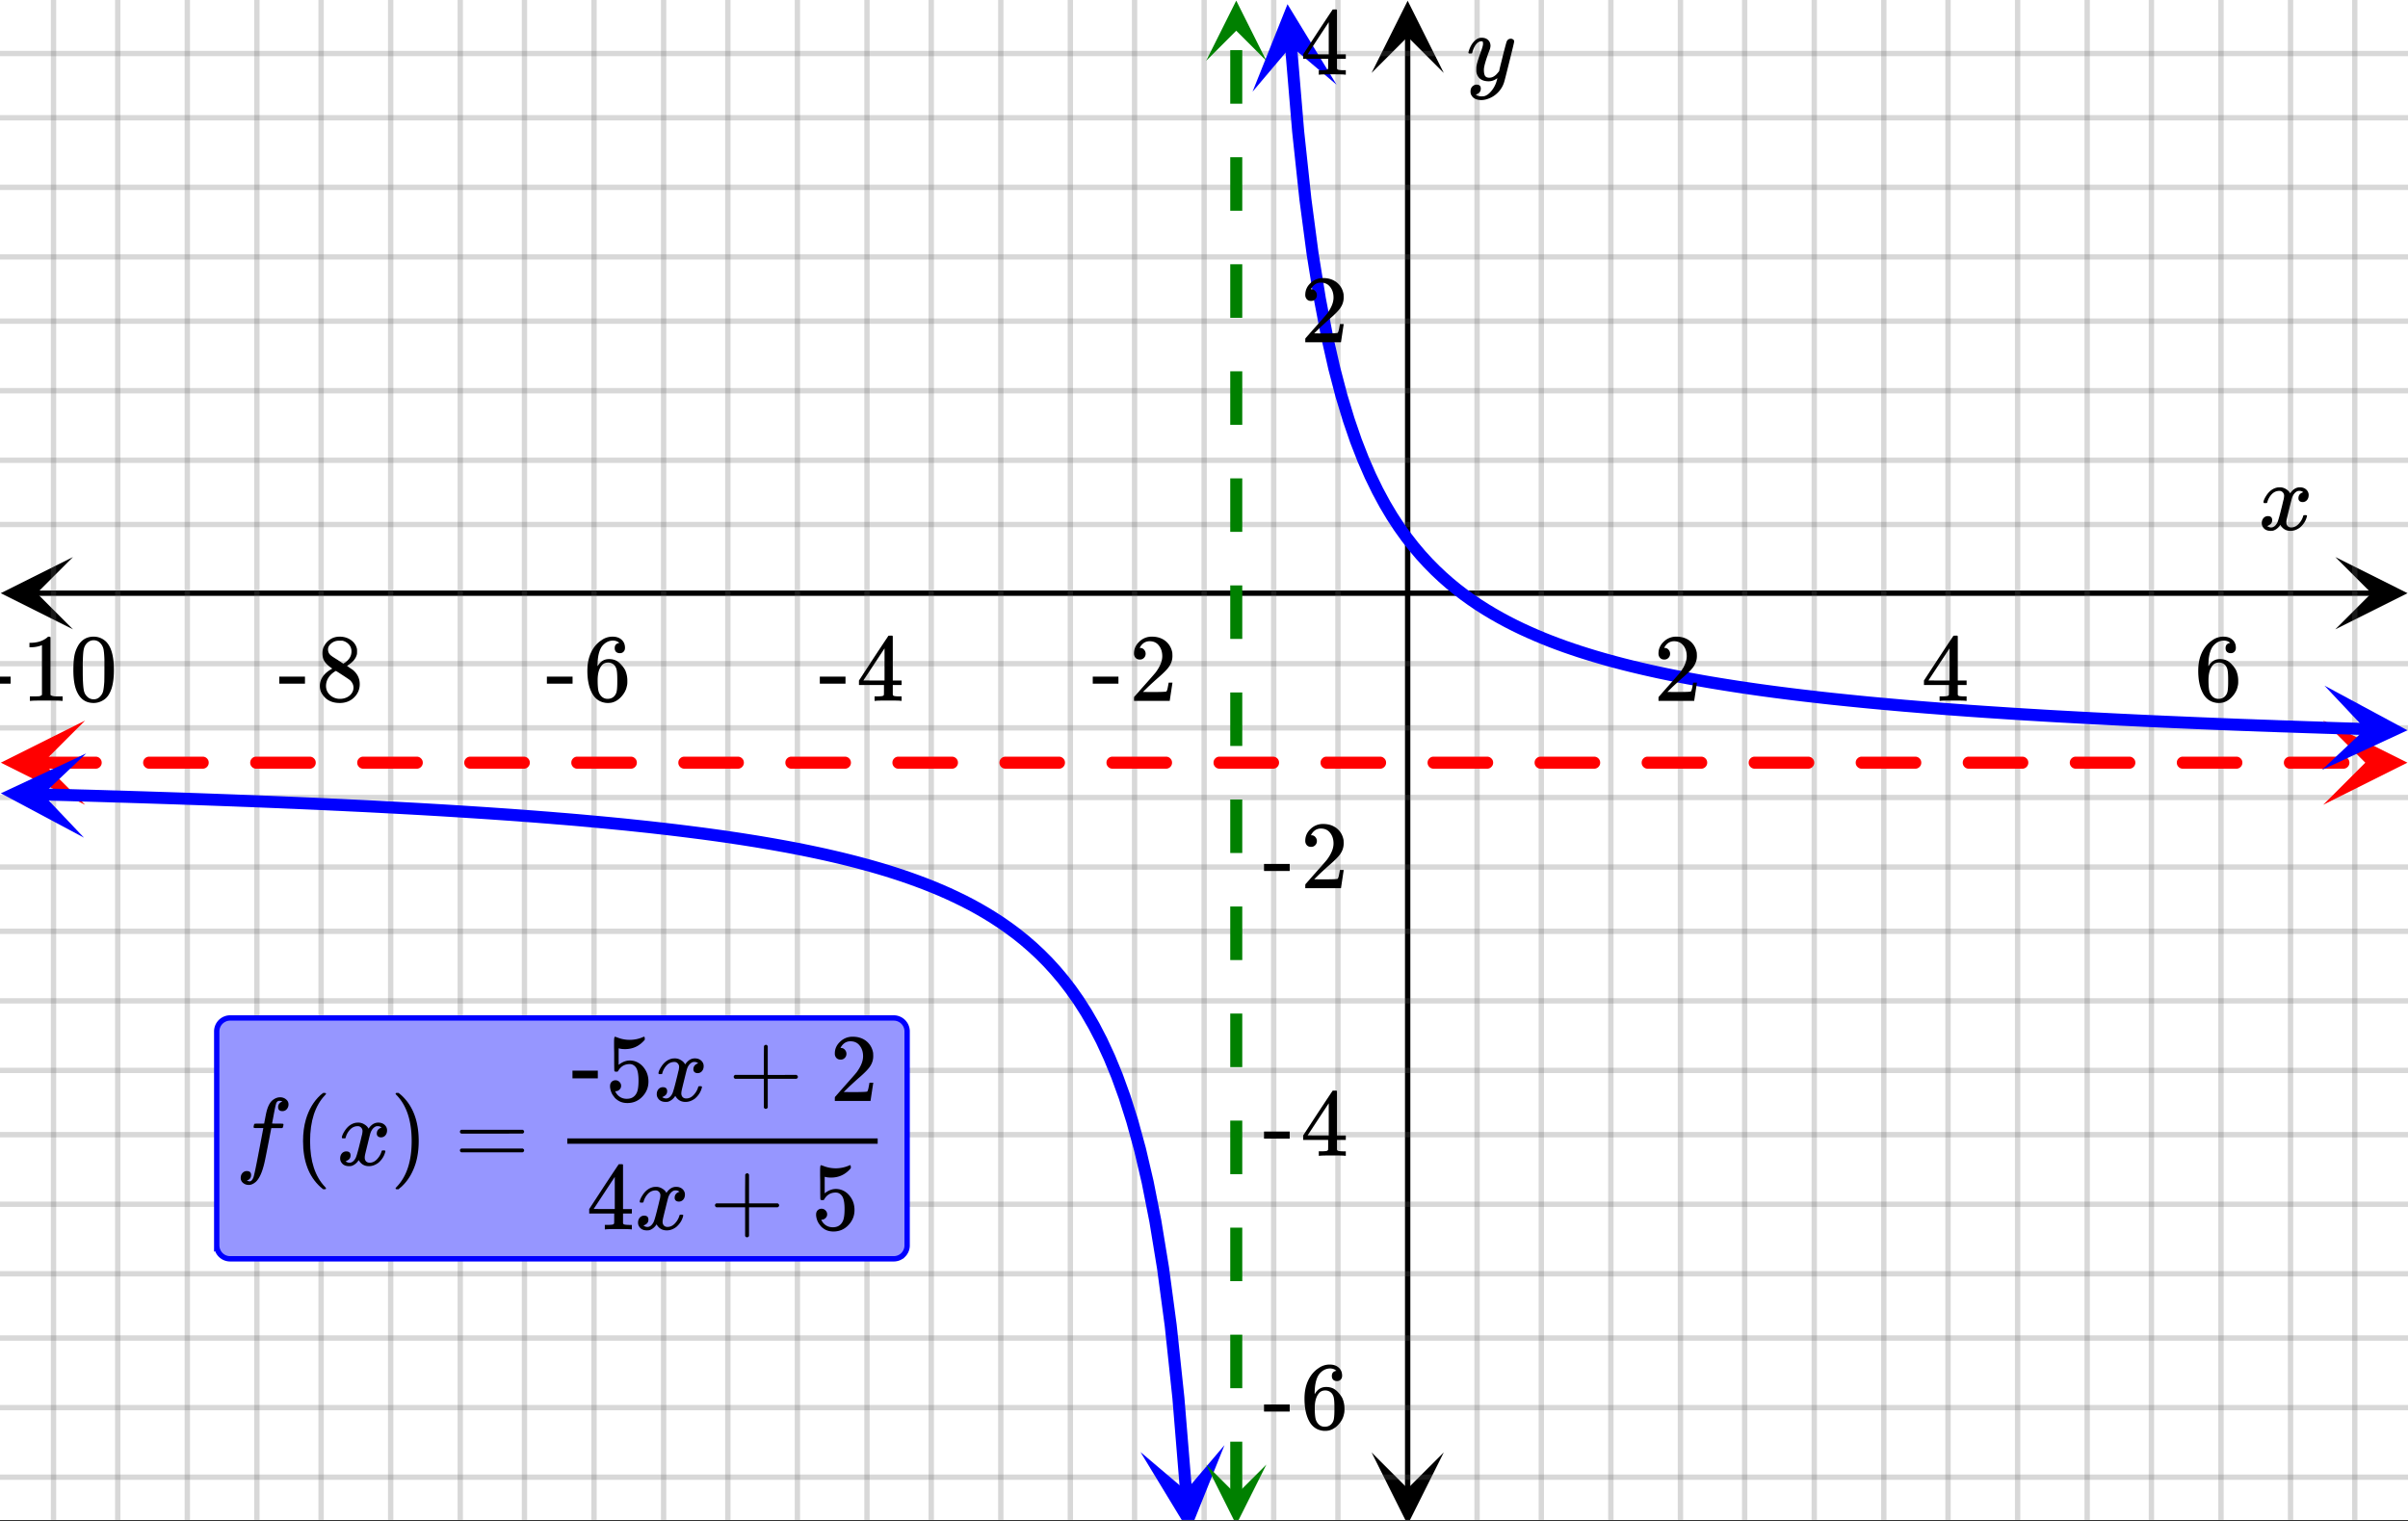
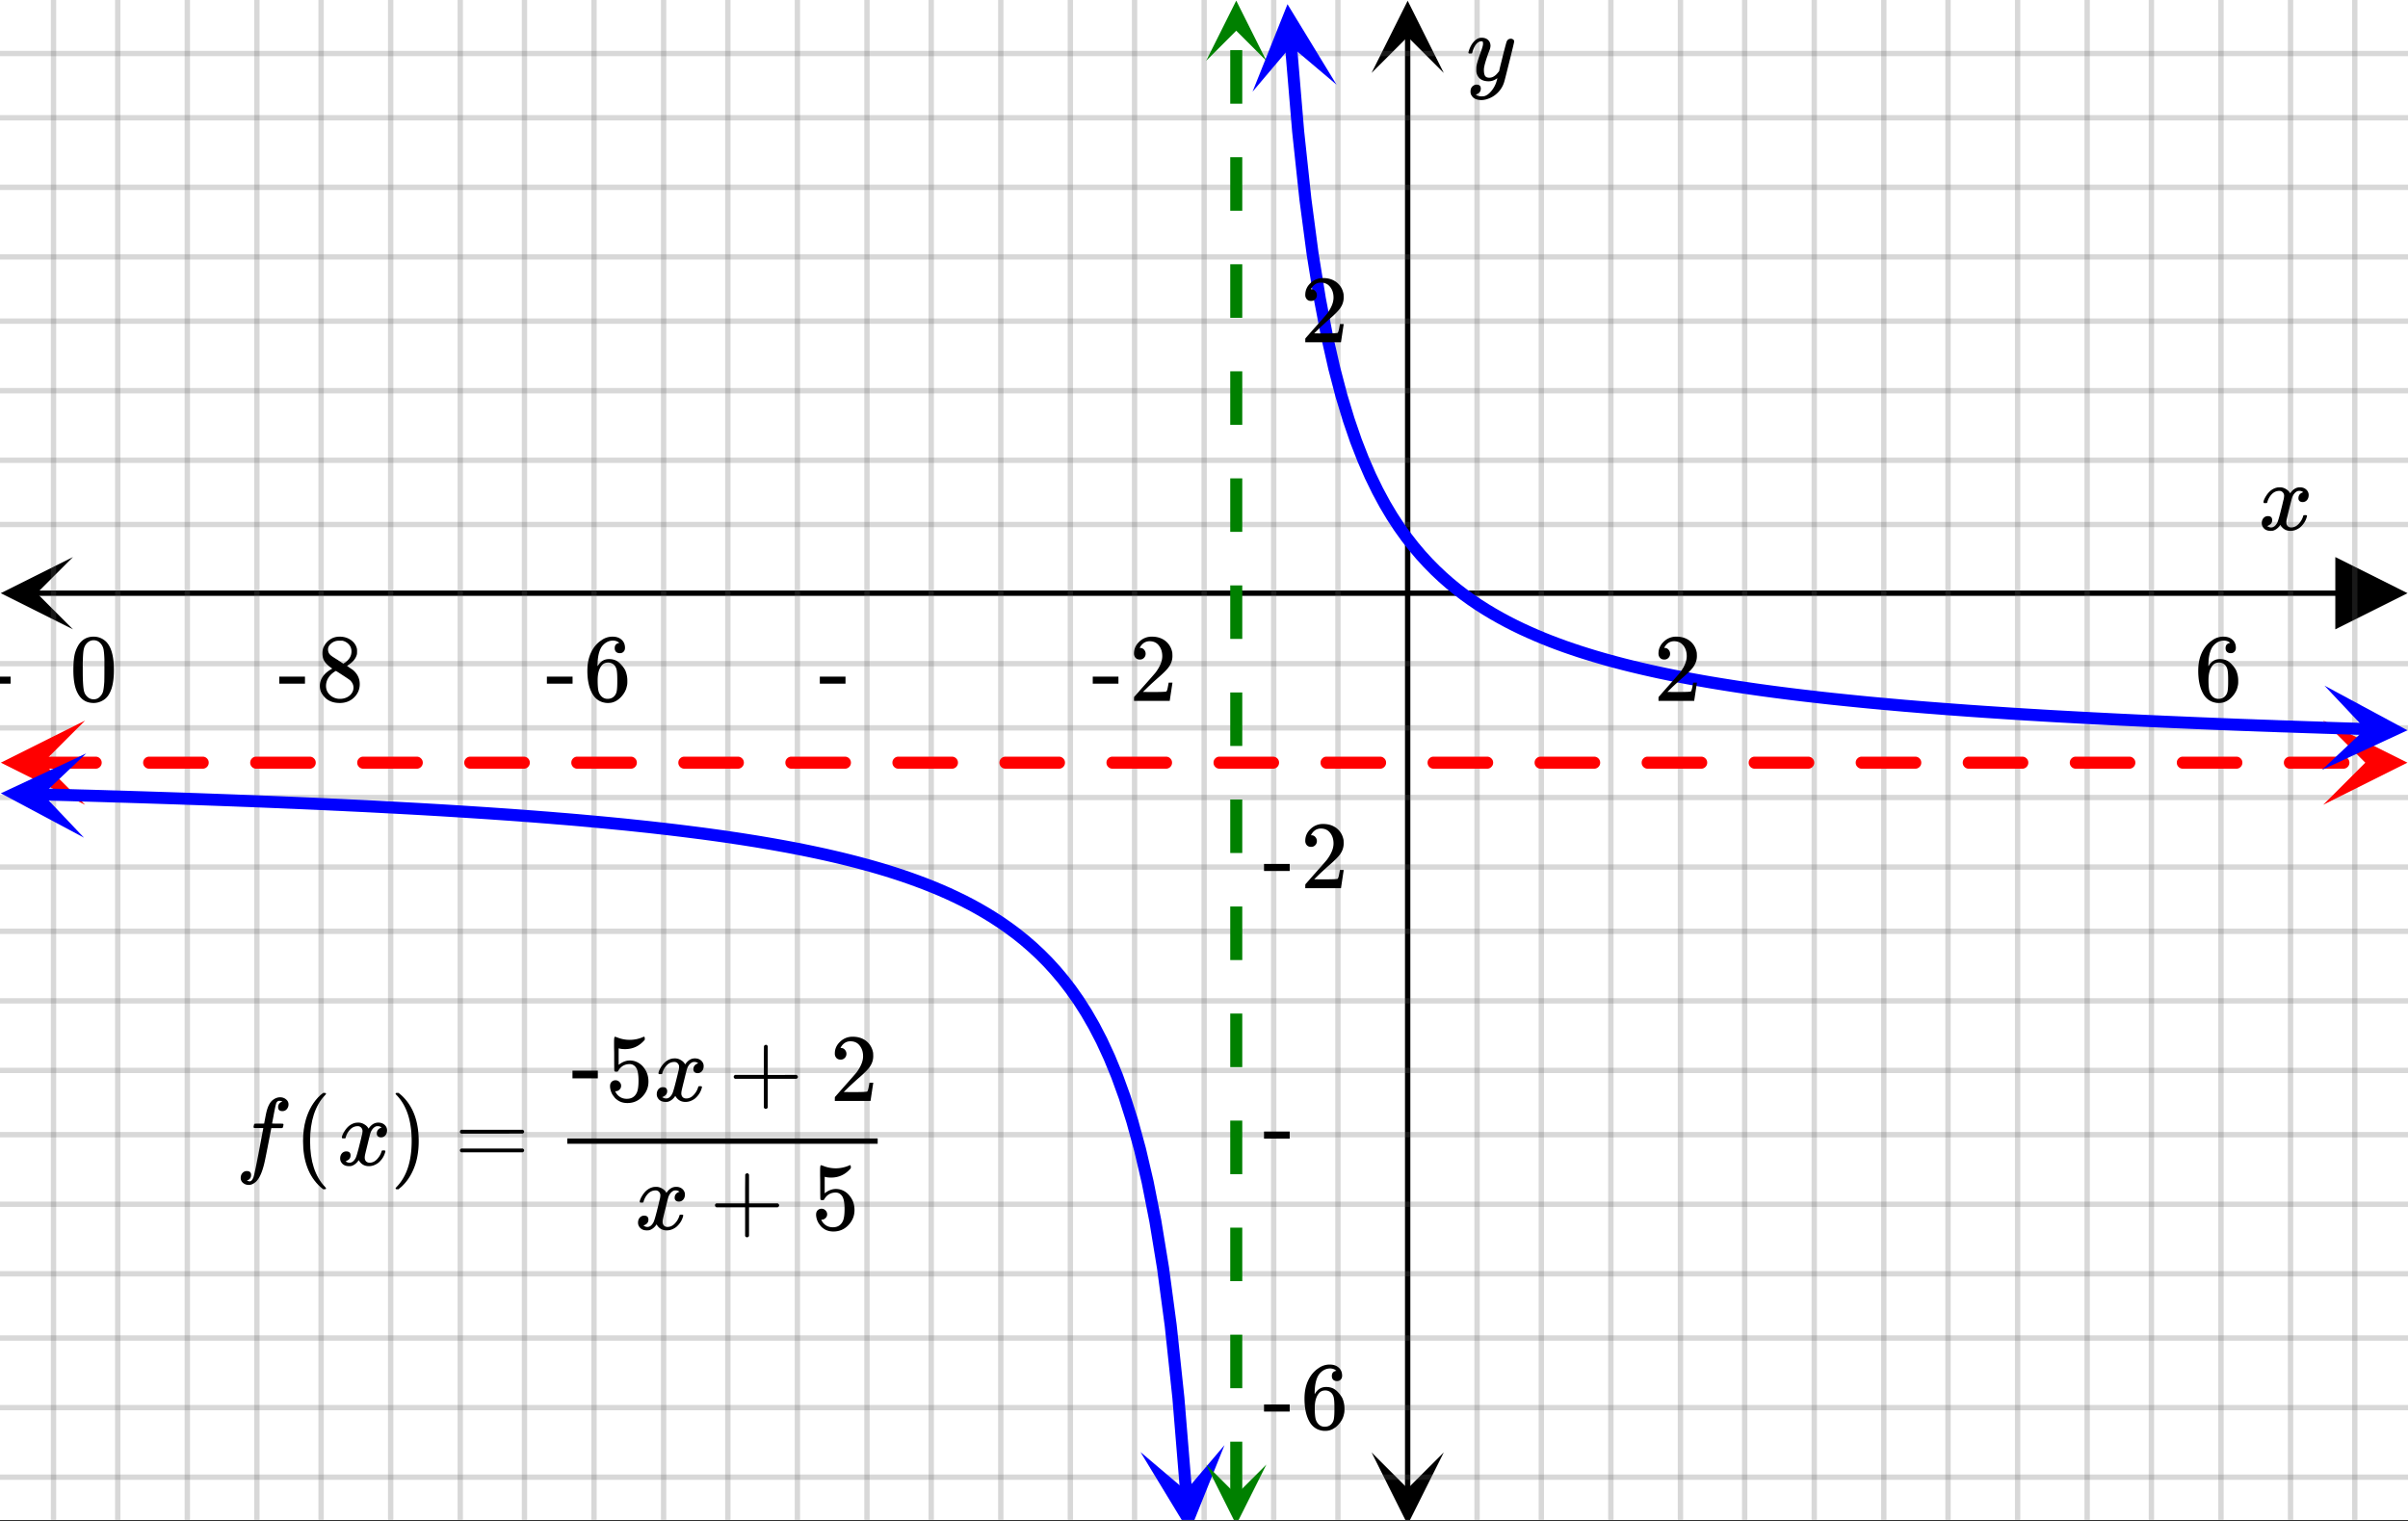
<svg xmlns="http://www.w3.org/2000/svg" xmlns:xlink="http://www.w3.org/1999/xlink" width="449.28" height="283.84" viewBox="0 0 336.96 212.88">
  <rect x="0" y="0" width="336.96" height="212.88" fill="#333333" stroke="none" />
  <defs>
    <symbol overflow="visible" id="t">
      <path d="M.781-3.75C.727-3.8.703-3.848.703-3.89c.031-.25.172-.563.422-.938.414-.633.941-1.004 1.578-1.11.133-.007.235-.015.297-.015.313 0 .598.086.86.25.269.156.46.355.578.594.113-.157.187-.25.218-.282.332-.375.711-.562 1.14-.562.364 0 .661.105.891.312.227.211.344.465.344.766 0 .281-.078.516-.234.703a.776.776 0 0 1-.625.281.64.64 0 0 1-.422-.14.521.521 0 0 1-.156-.39c0-.415.222-.696.672-.845a.58.58 0 0 0-.141-.093.705.705 0 0 0-.39-.094.91.91 0 0 0-.266.031c-.336.149-.586.445-.75.89-.032.075-.164.579-.39 1.516-.231.93-.356 1.45-.376 1.563a1.827 1.827 0 0 0-.047.406c0 .211.063.383.188.516.125.125.289.187.5.187.383 0 .726-.16 1.031-.484.3-.32.508-.676.625-1.063.02-.082.04-.129.063-.14.03-.02.109-.031.234-.031.164 0 .25.039.25.109 0 .012-.012.058-.031.14-.149.563-.461 1.055-.938 1.47-.43.323-.875.484-1.344.484-.625 0-1.101-.282-1.421-.844-.262.406-.594.68-1 .812-.086.02-.2.032-.344.032-.524 0-.89-.188-1.11-.563a.953.953 0 0 1-.14-.531c0-.27.078-.5.234-.688a.798.798 0 0 1 .625-.28c.395 0 .594.187.594.562 0 .336-.164.574-.484.718a.359.359 0 0 1-.063.047l-.078.031c-.012.012-.024.016-.031.016h-.032c0 .031.063.074.188.125a.817.817 0 0 0 .36.078c.32 0 .597-.203.827-.61.102-.163.282-.75.532-1.75.05-.206.109-.437.171-.687.063-.257.11-.457.141-.593.031-.133.05-.211.063-.235a2.86 2.86 0 0 0 .078-.531.678.678 0 0 0-.188-.5.613.613 0 0 0-.484-.203c-.406 0-.762.156-1.063.469a2.562 2.562 0 0 0-.609 1.078c-.012.074-.031.12-.063.14a.752.752 0 0 1-.218.016zm0 0" />
    </symbol>
    <symbol overflow="visible" id="B">
      <path d="M6.234-5.813c.125 0 .227.04.313.11.094.062.14.152.14.266 0 .117-.226 1.058-.671 2.828C5.578-.836 5.328.133 5.266.312a3.459 3.459 0 0 1-.688 1.22 3.641 3.641 0 0 1-1.11.874c-.491.239-.945.36-1.359.36-.687 0-1.152-.22-1.39-.657-.094-.125-.14-.304-.14-.53 0-.306.085-.544.265-.72.187-.168.379-.25.578-.25.394 0 .594.188.594.563 0 .332-.157.578-.47.734a.298.298 0 0 1-.062.032.295.295 0 0 0-.078.03c-.011.009-.023.016-.031.016L1.328 2c.031.05.129.11.297.172.133.05.273.078.422.078h.11c.155 0 .273-.012.359-.031.332-.094.648-.324.953-.688A3.69 3.69 0 0 0 4.188.25c.093-.3.14-.477.14-.531 0-.008-.012-.004-.031.015a.358.358 0 0 1-.078.047c-.336.239-.703.36-1.11.36-.46 0-.84-.106-1.14-.313-.293-.219-.48-.531-.563-.937a2.932 2.932 0 0 1-.015-.407c0-.218.007-.382.03-.5.063-.394.266-1.054.61-1.984.196-.531.297-.898.297-1.11a.838.838 0 0 0-.031-.265c-.024-.05-.074-.078-.156-.078h-.063c-.21 0-.406.094-.594.281-.293.293-.511.727-.656 1.297 0 .012-.008.027-.015.047a.188.188 0 0 1-.032.047l-.015.015c-.012.012-.028.016-.047.016h-.36C.305-3.8.281-3.836.281-3.86a.97.97 0 0 1 .047-.203c.188-.625.469-1.113.844-1.468.3-.282.617-.422.953-.422.383 0 .688.105.906.312.227.2.344.485.344.86-.023.168-.04.261-.047.281 0 .055-.07.246-.203.578-.367 1-.586 1.735-.656 2.203a1.857 1.857 0 0 0-.016.297c0 .344.05.61.156.797.114.18.313.266.594.266.207 0 .406-.051.594-.157a1.84 1.84 0 0 0 .422-.328c.093-.101.21-.242.36-.422a32.833 32.833 0 0 1 .25-1.063c.093-.35.175-.687.25-1 .343-1.35.534-2.062.577-2.124a.592.592 0 0 1 .578-.36zm0 0" />
    </symbol>
    <symbol overflow="visible" id="C">
      <path d="M1.594 2.188c.238.05.367.078.39.078.207 0 .383-.188.532-.563.113-.305.441-1.898.984-4.797.258-1.363.39-2.05.39-2.062v-.032h-.624c-.43 0-.653-.007-.672-.03-.063-.032-.074-.13-.031-.298.03-.132.05-.207.062-.218.02-.04.055-.063.11-.063.062-.008.273-.016.64-.016.426 0 .64-.003.64-.015 0-.02.04-.242.126-.672.082-.426.132-.688.156-.781.187-.852.473-1.446.86-1.782.35-.289.722-.437 1.109-.437.32.012.593.11.812.297.227.18.344.414.344.703a.987.987 0 0 1-.25.672.766.766 0 0 1-.61.266c-.398 0-.593-.188-.593-.563 0-.332.16-.578.484-.734l.11-.063A1.362 1.362 0 0 0 6.155-9c-.261 0-.43.168-.5.5-.074.273-.195.86-.36 1.766l-.171.89c0 .024.242.032.734.032.407 0 .649.007.735.015.082.012.125.043.125.094 0 .094-.032.242-.094.437-.023.043-.07.07-.14.079h-1.47l-.312 1.64c-.336 1.719-.543 2.758-.625 3.11-.305 1.363-.71 2.285-1.219 2.765-.336.29-.664.438-.984.438-.324 0-.594-.094-.813-.282a.867.867 0 0 1-.328-.703c0-.273.082-.5.25-.687a.789.789 0 0 1 .61-.266c.394 0 .593.188.593.563 0 .332-.156.57-.468.718zm0 0" />
    </symbol>
    <symbol overflow="visible" id="u">
      <path d="M1.484-5.781c-.25 0-.449-.078-.593-.235a.872.872 0 0 1-.22-.609c0-.645.243-1.195.735-1.656a2.46 2.46 0 0 1 1.766-.703c.77 0 1.41.21 1.922.625.508.418.82.964.937 1.64.008.168.016.32.016.453 0 .524-.156 1.012-.469 1.47-.25.374-.758.89-1.516 1.546-.324.281-.777.695-1.359 1.234l-.781.766 1.016.016c1.414 0 2.164-.024 2.25-.079.039-.007.085-.101.14-.28.031-.095.094-.4.188-.923v-.03h.53v.03l-.374 2.47V0h-5v-.25c0-.188.008-.29.031-.313.008-.007.383-.437 1.125-1.28.977-1.095 1.61-1.813 1.89-2.157.602-.82.907-1.57.907-2.25 0-.594-.156-1.086-.469-1.484-.312-.407-.746-.61-1.297-.61-.523 0-.945.235-1.265.703-.024.032-.047.079-.078.141a.274.274 0 0 0-.047.078c0 .012.02.016.062.016a.68.68 0 0 1 .547.25.801.801 0 0 1 .219.562c0 .23-.078.422-.235.578a.76.76 0 0 1-.578.235zm0 0" />
    </symbol>
    <symbol overflow="visible" id="v">
-       <path d="M6.234 0c-.125-.031-.71-.047-1.75-.047-1.074 0-1.671.016-1.796.047h-.126v-.625h.422c.383-.008.618-.031.704-.063a.286.286 0 0 0 .171-.14c.008-.008.016-.25.016-.719v-.672h-3.5v-.625l2.031-3.11A431.58 431.58 0 0 1 4.5-9.108c.02-.008.113-.016.281-.016h.25l.078.078v6.203h1.235v.625H5.109V-.89a.25.25 0 0 0 .079.157c.07.062.328.101.765.109h.39V0zm-2.28-2.844v-4.5L1-2.859l1.469.015zm0 0" />
-     </symbol>
+       </symbol>
    <symbol overflow="visible" id="w">
      <path d="M5.031-8.11c-.199-.195-.48-.304-.843-.328-.625 0-1.153.274-1.579.813-.418.586-.625 1.492-.625 2.719L2-4.86l.11-.172c.363-.54.859-.813 1.484-.813.414 0 .781.09 1.094.266a2.6 2.6 0 0 1 .64.547c.219.242.395.492.531.75.196.449.297.933.297 1.453v.234c0 .211-.027.403-.078.578-.105.532-.383 1.032-.828 1.5-.387.407-.82.66-1.297.766a2.688 2.688 0 0 1-.547.047c-.168 0-.32-.016-.453-.047-.668-.125-1.2-.484-1.594-1.078C.83-1.66.563-2.79.563-4.218c0-.97.171-1.817.515-2.548.344-.726.82-1.296 1.438-1.703a2.62 2.62 0 0 1 1.562-.515c.531 0 .953.14 1.266.421.32.282.484.665.484 1.141 0 .23-.07.414-.203.547-.125.137-.297.203-.516.203-.218 0-.398-.062-.53-.187-.126-.125-.188-.301-.188-.532 0-.406.21-.644.64-.718zm-.593 3.235a1.18 1.18 0 0 0-.97-.484c-.335 0-.605.105-.812.312C2.22-4.597 2-3.883 2-2.907c0 .794.05 1.345.156 1.657.094.273.242.5.453.688.22.187.477.28.782.28.457 0 .804-.171 1.046-.515.133-.187.22-.41.25-.672.04-.258.063-.64.063-1.14v-.422c0-.508-.023-.895-.063-1.156a1.566 1.566 0 0 0-.25-.688zm0 0" />
    </symbol>
    <symbol overflow="visible" id="x">
      <path d="M.14-2.406v-.985h3.594v.985zm0 0" />
    </symbol>
    <symbol overflow="visible" id="y">
      <path d="M2.313-4.516c-.438-.289-.778-.593-1.016-.906-.242-.312-.36-.723-.36-1.234 0-.383.07-.707.22-.969.195-.406.488-.734.874-.984.383-.25.82-.375 1.313-.375.613 0 1.144.164 1.594.484.445.324.722.734.828 1.234.007.055.015.164.015.329 0 .199-.008.328-.015.39-.137.594-.547 1.11-1.235 1.547l-.156.11c.5.343.758.523.781.53.664.544 1 1.215 1 2.016 0 .73-.265 1.356-.797 1.875-.53.508-1.199.766-2 .766C2.254.297 1.441-.11.922-.922c-.23-.32-.344-.71-.344-1.172 0-.976.578-1.785 1.735-2.422zM5-6.922c0-.383-.125-.71-.375-.984a1.69 1.69 0 0 0-.922-.516h-.437c-.48 0-.883.164-1.204.485-.23.21-.343.453-.343.734 0 .387.164.695.5.922.039.043.328.23.86.562l.78.516c.008-.008.067-.047.172-.11a2.95 2.95 0 0 0 .25-.187C4.758-5.883 5-6.36 5-6.922zM1.437-2.109c0 .523.192.96.579 1.312a2.01 2.01 0 0 0 1.359.516c.363 0 .695-.07 1-.219.3-.156.531-.36.688-.61.144-.226.218-.472.218-.734 0-.383-.156-.726-.468-1.031-.075-.07-.45-.328-1.125-.766l-.407-.265C3.133-4 3.02-4.07 2.937-4.125l-.109-.063-.156.079c-.563.367-.938.812-1.125 1.343-.074.243-.11.461-.11.657zm0 0" />
    </symbol>
    <symbol overflow="visible" id="z">
-       <path d="M5.61 0c-.157-.031-.872-.047-2.141-.047C2.207-.047 1.5-.03 1.344 0h-.157v-.625h.344c.52 0 .86-.008 1.016-.031.07-.008.18-.067.328-.172v-6.969c-.023 0-.059.016-.11.047a4.134 4.134 0 0 1-1.39.25h-.25v-.625h.25c.758-.02 1.39-.188 1.89-.5a2.46 2.46 0 0 0 .422-.313c.008-.03.063-.046.157-.046a.36.36 0 0 1 .234.078v8.078c.133.137.43.203.89.203h.798V0zm0 0" />
-     </symbol>
+       </symbol>
    <symbol overflow="visible" id="A">
      <path d="M1.297-7.89c.5-.727 1.187-1.094 2.062-1.094.657 0 1.227.226 1.72.671.25.243.456.547.624.922.332.75.5 1.778.5 3.079 0 1.398-.195 2.46-.578 3.187-.25.523-.621.902-1.11 1.14a2.534 2.534 0 0 1-1.14.282c-1.031 0-1.79-.473-2.266-1.422-.386-.727-.578-1.79-.578-3.188 0-.832.051-1.519.156-2.062a4.48 4.48 0 0 1 .61-1.516zm3.031-.157a1.24 1.24 0 0 0-.953-.437c-.375 0-.7.148-.969.437-.199.211-.336.465-.406.766-.074.293-.121.797-.14 1.515 0 .063-.008.246-.016.547v.735c0 .855.008 1.453.031 1.796.031.637.082 1.09.156 1.36.07.273.207.508.406.703.25.273.563.406.938.406.363 0 .664-.133.906-.406.196-.195.332-.43.407-.703.07-.27.128-.723.171-1.36.008-.343.016-.94.016-1.796v-.735-.547c-.023-.718-.07-1.222-.14-1.515-.075-.301-.212-.555-.407-.766zm0 0" />
    </symbol>
    <symbol overflow="visible" id="D">
      <path d="M4.484 3.25c0 .082-.078.125-.234.125h-.172l-.39-.328C2.07 1.578 1.265-.563 1.265-3.375c0-1.094.129-2.094.39-3C2.07-7.789 2.75-8.93 3.688-9.797c.07-.05.144-.11.218-.172.082-.07.14-.117.172-.14h.172c.102 0 .164.015.188.046.03.024.046.047.046.079 0 .03-.046.093-.14.187C2.945-8.317 2.25-6.172 2.25-3.359c0 2.804.695 4.937 2.094 6.406.093.101.14.172.14.203zm0 0" />
    </symbol>
    <symbol overflow="visible" id="E">
      <path d="M.813-10.094l.046-.015h.297l.375.312C3.156-8.317 3.97-6.176 3.97-3.375c0 1.105-.133 2.105-.39 3C3.16 1.039 2.476 2.18 1.53 3.047c-.062.05-.136.11-.218.172-.075.07-.125.125-.157.156H1a.547.547 0 0 1-.219-.031c-.031-.024-.047-.07-.047-.14.008 0 .063-.06.157-.173C2.285 1.582 2.984-.55 2.984-3.375c0-2.82-.699-4.957-2.093-6.406-.094-.102-.149-.16-.157-.172 0-.07.024-.117.079-.14zm0 0" />
    </symbol>
    <symbol overflow="visible" id="F">
      <path d="M.75-4.672c0-.125.063-.219.188-.281H9.53c.133.062.203.156.203.281 0 .094-.062.18-.187.25l-4.281.016H.969C.82-4.457.75-4.546.75-4.672zm0 2.61c0-.133.07-.223.219-.266h8.578a.249.249 0 0 0 .062.047l.063.047c.02.011.035.039.047.078.008.031.015.062.015.094 0 .117-.07.203-.203.265H.937C.813-1.859.75-1.945.75-2.063zm0 0" />
    </symbol>
    <symbol overflow="visible" id="G">
      <path d="M.938-3.094C.813-3.164.75-3.258.75-3.375c0-.113.063-.203.188-.266h4.03v-2.015l.016-2.032c.094-.113.18-.171.266-.171.113 0 .203.07.266.203v4.015H9.53c.133.075.203.168.203.282 0 .105-.07.195-.203.265H5.516V.922c-.063.125-.157.187-.282.187-.117 0-.203-.062-.265-.187v-4.016zm0 0" />
    </symbol>
    <symbol overflow="visible" id="H">
      <path d="M1.438-2.89a.72.72 0 0 1 .546.234.72.72 0 0 1 .235.547c0 .21-.078.386-.235.53a.73.73 0 0 1-.515.22h-.094l.047.062c.133.293.336.531.61.719.28.187.609.281.984.281.644 0 1.101-.27 1.375-.812.175-.332.265-.907.265-1.72 0-.925-.125-1.55-.375-1.874-.23-.3-.515-.453-.86-.453-.698 0-1.23.308-1.593.922a.312.312 0 0 1-.094.125.761.761 0 0 1-.203.015c-.148 0-.23-.031-.25-.093-.023-.032-.031-.817-.031-2.36 0-.258-.008-.57-.016-.937v-.72c0-.5.032-.75.094-.75a.047.047 0 0 1 .047-.03l.25.078a4.646 4.646 0 0 0 3.625-.016.402.402 0 0 1 .172-.062c.07 0 .11.086.11.25v.171C4.8-7.686 3.878-7.25 2.765-7.25c-.282 0-.532-.023-.75-.078l-.141-.031v2.312c.508-.406 1.035-.61 1.578-.61.164 0 .348.024.547.063.602.157 1.094.5 1.469 1.032.383.523.578 1.14.578 1.859 0 .812-.29 1.515-.86 2.11-.562.593-1.261.89-2.093.89C2.52.297 2.035.14 1.64-.172a1.618 1.618 0 0 1-.438-.453C.93-.945.758-1.348.687-1.828c0-.02-.007-.055-.015-.11v-.14c0-.25.07-.445.219-.594a.745.745 0 0 1 .546-.219zm0 0" />
    </symbol>
    <symbol overflow="visible" id="I">
      <path d="M.656-4.234h3.547v1.078H.656zm0 0" />
    </symbol>
    <clipPath id="a">
      <path d="M0 0h336.96v212.684H0zm0 0" />
    </clipPath>
    <clipPath id="b">
      <path d="M.102 77.945H11V89H.102zm0 0" />
    </clipPath>
    <clipPath id="c">
      <path d="M326.79 77.945h10.17V89h-10.17zm0 0" />
    </clipPath>
    <clipPath id="d">
      <path d="M7 0h323v212.684H7zm0 0" />
    </clipPath>
    <clipPath id="e">
      <path d="M191.926 203H203v9.684h-11.074zm0 0" />
    </clipPath>
    <clipPath id="f">
      <path d="M191.926 0H203v10.21h-11.074zm0 0" />
    </clipPath>
    <clipPath id="g">
      <path d="M0 7h336.96v201H0zm0 0" />
    </clipPath>
    <clipPath id="h">
      <path d="M.117 100.82H12V113H.117zm0 0" />
    </clipPath>
    <clipPath id="i">
      <path d="M325.086 100.82h11.875V113h-11.875zm0 0" />
    </clipPath>
    <clipPath id="j">
      <path d="M0 105h13v13H0zm0 0" />
    </clipPath>
    <clipPath id="k">
      <path d="M.277 105.105l26.528.711-.707 26.528-26.532-.707zm0 0" />
    </clipPath>
    <clipPath id="l">
      <path d="M159 202h13v10.684h-13zm0 0" />
    </clipPath>
    <clipPath id="m">
      <path d="M171.348 202.207l2.168 26.45-26.45 2.171-2.168-26.453zm0 0" />
    </clipPath>
    <clipPath id="n">
      <path d="M175 0h13v13h-13zm0 0" />
    </clipPath>
    <clipPath id="o">
      <path d="M186.043.094l2.215 26.445-26.446 2.219-2.214-26.445zm0 0" />
    </clipPath>
    <clipPath id="p">
      <path d="M324 95h12.96v13H324zm0 0" />
    </clipPath>
    <clipPath id="q">
      <path d="M325.27 95.934l26.527.796-.797 26.528-26.527-.797zm0 0" />
    </clipPath>
    <clipPath id="r">
      <path d="M168.781 204H178v8.684h-9.219zm0 0" />
    </clipPath>
    <clipPath id="s">
      <path d="M168.781 0H178v8.508h-9.219zm0 0" />
    </clipPath>
  </defs>
  <g clip-path="url(#a)" fill="#fff">
    <path d="M0 0h336.96v212.88H0z" />
    <path d="M0 0h336.96v212.88H0z" />
  </g>
  <path d="M5.055 83h326.89" fill="none" stroke="#000" stroke-width=".749" />
  <g clip-path="url(#b)">
    <path d="M10.21 77.945L.103 83l10.109 5.059L5.156 83zm0 0" />
  </g>
  <g clip-path="url(#c)">
-     <path d="M326.79 77.945L336.897 83l-10.109 5.059L331.844 83zm0 0" />
+     <path d="M326.79 77.945L336.897 83l-10.109 5.059zm0 0" />
  </g>
  <g clip-path="url(#d)">
    <path d="M206.691 0v213.434M215.68 0v213.434M225.414 0v213.434M235.152 0v213.434M244.137 0v213.434M253.875 0v213.434M263.609 0v213.434M272.594 0v213.434M282.332 0v213.434M292.066 0v213.434M301.055 0v213.434M310.789 0v213.434M320.523 0v213.434M329.512 0v213.434M187.222 0v213.434M178.235 0v213.434M168.5 0v213.434M158.766 0v213.434M149.777 0v213.434M140.043 0v213.434M130.309 0v213.434M121.32 0v213.434M111.586 0v213.434M101.848 0v213.434M92.863 0v213.434M83.125 0v213.434M73.391 0v213.434M64.406 0v213.434M54.668 0v213.434M44.934 0v213.434M35.945 0v213.434M26.211 0v213.434M16.477 0v213.434M7.488 0v213.434" fill="none" stroke-linecap="round" stroke-linejoin="round" stroke="#666" stroke-opacity=".251" stroke-width=".749" />
  </g>
  <path d="M196.98 208.379V5.055" fill="none" stroke="#000" stroke-width=".749" />
  <g clip-path="url(#e)">
    <path d="M191.926 203.223l5.054 10.109 5.055-10.11-5.055 5.055zm0 0" />
  </g>
  <g clip-path="url(#f)">
    <path d="M191.926 10.21L196.98.103l5.055 10.109-5.055-5.055zm0 0" />
  </g>
  <g clip-path="url(#g)">
    <path d="M0 73.39h337M0 64.407h337M0 54.668h337M0 44.934h337M0 35.945h337M0 26.211h337M0 16.477h337M0 7.488h337M0 92.863h337M0 101.848h337M0 111.586h337M0 121.32h337M0 130.31h337M0 140.043h337M0 149.777h337M0 158.766h337M0 168.5h337M0 178.234h337M0 187.223h337M0 196.957h337M0 206.691h337" fill="none" stroke-linecap="round" stroke-linejoin="round" stroke="#666" stroke-opacity=".251" stroke-width=".749" />
  </g>
  <path d="M5.898 105.875h7.489c.23 0 .43.082.593.246a.8.8 0 0 1 .25.594.802.802 0 0 1-.25.597.811.811 0 0 1-.593.247H5.898a.814.814 0 0 1-.597-.246.814.814 0 0 1-.246-.598c0-.23.082-.43.246-.594a.814.814 0 0 1 .597-.246zm14.977 0h7.488c.235 0 .434.082.598.246a.811.811 0 0 1 .246.594.814.814 0 0 1-.246.597.814.814 0 0 1-.598.247h-7.488a.811.811 0 0 1-.594-.246.802.802 0 0 1-.25-.598.8.8 0 0 1 .25-.594.811.811 0 0 1 .594-.246zm14.977 0h7.492c.23 0 .43.082.593.246a.811.811 0 0 1 .247.594.814.814 0 0 1-.246.597.811.811 0 0 1-.594.247h-7.492a.811.811 0 0 1-.594-.246.814.814 0 0 1-.246-.598c0-.23.082-.43.246-.594a.811.811 0 0 1 .594-.246zm14.98 0h7.488c.23 0 .43.082.594.246.164.164.25.363.25.594a.817.817 0 0 1-.25.597.811.811 0 0 1-.594.247h-7.488a.814.814 0 0 1-.598-.246.814.814 0 0 1-.246-.598c0-.23.082-.43.246-.594a.814.814 0 0 1 .598-.246zm14.977 0h7.488c.234 0 .433.082.598.246a.811.811 0 0 1 .246.594.814.814 0 0 1-.246.597.814.814 0 0 1-.598.247h-7.488a.82.82 0 0 1-.598-.246.814.814 0 0 1-.246-.598c0-.23.082-.43.246-.594a.82.82 0 0 1 .598-.246zm14.976 0h7.488c.235 0 .434.082.598.246a.811.811 0 0 1 .246.594.814.814 0 0 1-.246.597.814.814 0 0 1-.598.247h-7.488a.811.811 0 0 1-.594-.246.814.814 0 0 1-.246-.598c0-.23.082-.43.246-.594a.811.811 0 0 1 .594-.246zm14.98 0h7.489c.23 0 .43.082.594.246a.811.811 0 0 1 .246.594.814.814 0 0 1-.246.597.811.811 0 0 1-.594.247h-7.488a.814.814 0 0 1-.598-.246.814.814 0 0 1-.246-.598c0-.23.082-.43.246-.594a.814.814 0 0 1 .598-.246zm14.977 0h7.488a.82.82 0 0 1 .598.246.811.811 0 0 1 .246.594.814.814 0 0 1-.246.597.82.82 0 0 1-.598.247h-7.488a.82.82 0 0 1-.597-.246.814.814 0 0 1-.247-.598c0-.23.082-.43.247-.594a.82.82 0 0 1 .597-.246zm14.977 0h7.488c.234 0 .434.082.598.246a.811.811 0 0 1 .246.594.814.814 0 0 1-.246.597.814.814 0 0 1-.598.247h-7.488a.811.811 0 0 1-.594-.246.814.814 0 0 1-.246-.598c0-.23.082-.43.246-.594a.811.811 0 0 1 .594-.246zm14.98 0h7.488c.231 0 .43.082.594.246a.811.811 0 0 1 .246.594.814.814 0 0 1-.246.597.811.811 0 0 1-.594.247H140.7a.814.814 0 0 1-.597-.246.814.814 0 0 1-.247-.598c0-.23.083-.43.247-.594a.814.814 0 0 1 .597-.246zm14.977 0h7.488a.82.82 0 0 1 .598.246.811.811 0 0 1 .246.594.814.814 0 0 1-.246.597.82.82 0 0 1-.598.247h-7.488a.814.814 0 0 1-.598-.246.814.814 0 0 1-.246-.598c0-.23.082-.43.246-.594a.814.814 0 0 1 .598-.246zm14.976 0h7.489c.234 0 .433.082.597.246a.811.811 0 0 1 .246.594.814.814 0 0 1-.246.597.814.814 0 0 1-.597.247h-7.489a.811.811 0 0 1-.593-.246.799.799 0 0 1-.246-.598.796.796 0 0 1 .246-.594.811.811 0 0 1 .593-.246zm14.977 0h7.492c.23 0 .43.082.594.246a.811.811 0 0 1 .246.594.814.814 0 0 1-.246.597.811.811 0 0 1-.594.247h-7.492a.811.811 0 0 1-.594-.246.814.814 0 0 1-.246-.598c0-.23.082-.43.246-.594a.811.811 0 0 1 .594-.246zm14.98 0h7.489c.234 0 .43.082.593.246a.8.8 0 0 1 .25.594.802.802 0 0 1-.25.597.805.805 0 0 1-.593.247h-7.489a.814.814 0 0 1-.597-.246.814.814 0 0 1-.246-.598c0-.23.082-.43.246-.594a.814.814 0 0 1 .597-.246zm14.977 0h7.488c.235 0 .434.082.598.246a.811.811 0 0 1 .246.594.814.814 0 0 1-.246.597.814.814 0 0 1-.598.247h-7.488a.811.811 0 0 1-.594-.246.802.802 0 0 1-.25-.598.8.8 0 0 1 .25-.594.811.811 0 0 1 .594-.246zm14.976 0h7.493c.23 0 .43.082.593.246a.811.811 0 0 1 .247.594.814.814 0 0 1-.247.597.811.811 0 0 1-.593.247h-7.493a.811.811 0 0 1-.593-.246.814.814 0 0 1-.246-.598c0-.23.082-.43.246-.594a.811.811 0 0 1 .594-.246zm14.981 0h7.488c.23 0 .43.082.594.246a.8.8 0 0 1 .25.594.802.802 0 0 1-.25.597.811.811 0 0 1-.594.247h-7.488a.814.814 0 0 1-.598-.246.814.814 0 0 1-.246-.598c0-.23.082-.43.246-.594a.814.814 0 0 1 .598-.246zm14.977 0h7.488c.234 0 .433.082.597.246a.811.811 0 0 1 .247.594.814.814 0 0 1-.247.597.814.814 0 0 1-.597.247h-7.488a.805.805 0 0 1-.594-.246.802.802 0 0 1-.25-.598.8.8 0 0 1 .25-.594.805.805 0 0 1 .594-.246zm14.976 0h7.492c.23 0 .43.082.594.246a.811.811 0 0 1 .246.594.814.814 0 0 1-.246.597.811.811 0 0 1-.594.247h-7.492a.811.811 0 0 1-.594-.246.814.814 0 0 1-.246-.598c0-.23.082-.43.246-.594a.811.811 0 0 1 .594-.246zm14.98 0h7.489c.23 0 .43.082.594.246a.833.833 0 0 1 0 1.191.811.811 0 0 1-.594.247h-7.488a.814.814 0 0 1-.598-.246.814.814 0 0 1-.246-.598c0-.23.082-.43.246-.594a.814.814 0 0 1 .598-.246zm14.977 0h7.488c.235 0 .434.082.598.246a.811.811 0 0 1 .246.594.814.814 0 0 1-.246.597.814.814 0 0 1-.598.247h-7.488a.82.82 0 0 1-.598-.246.814.814 0 0 1-.246-.598c0-.23.082-.43.246-.594a.82.82 0 0 1 .598-.246zm14.977 0h7.488c.234 0 .434.082.598.246a.811.811 0 0 1 .246.594.814.814 0 0 1-.246.597.814.814 0 0 1-.598.247h-7.488a.811.811 0 0 1-.594-.246.814.814 0 0 1-.246-.598c0-.23.082-.43.246-.594a.811.811 0 0 1 .594-.246zm0 0" fill="red" />
  <g clip-path="url(#h)">
    <path d="M11.914 100.82L.117 106.715l11.797 5.898-5.898-5.898zm0 0" fill="red" />
  </g>
  <g clip-path="url(#i)">
    <path d="M325.086 100.82l11.797 5.895-11.797 5.898 5.898-5.898zm0 0" fill="red" />
  </g>
  <path d="M5.895 111.156l1.074.028 1.074.03 1.074.028 2.149.063 1.074.027 2.148.063 1.075.035 2.148.062 1.074.035 1.074.032 5.371.175 1.079.04 1.074.035 5.37.195 1.075.043 1.074.039 4.297.172 1.074.047 1.075.043 3.222.14 2.149.102 1.074.047 1.074.054 2.149.102 2.148.11 1.074.058 1.075.055 3.222.175 3.223.188 3.222.2 3.223.21 3.223.223 1.074.078 1.074.082 1.074.078 1.075.086 1.074.082 1.074.09 1.074.086 1.075.09 1.074.093 3.222.293 1.075.102 2.148.21 3.223.34 2.148.243 1.074.125 1.075.129 1.074.133 2.148.273 1.074.145 1.075.148 1.074.152 2.148.32 1.075.169 1.074.171 1.074.18 1.074.184 1.074.191 1.075.195 1.074.204 1.074.21 1.074.22 1.075.226 1.074.234 1.074.246 1.074.25 1.074.266 1.075.273 1.074.286 1.078.296 1.074.309 1.074.32 1.075.34 1.074.352 1.074.37 1.074.388 1.075.406 1.074.426 1.074.445 1.074.473 1.074.5 1.075.523 1.074.555 1.074.59 1.074.625 1.074.664 1.075.707 1.074.754 1.074.804 1.074.867 1.075.93 1.074 1 1.074 1.082 1.074 1.176 1.074 1.273 1.075 1.395 1.074 1.527 1.074 1.684 1.074 1.86 1.075 2.07 1.074 2.32 1.074 2.61 1.074 2.964 1.074 3.395 1.075 3.925 1.074 4.594 1.074 5.441 1.074 6.56 1.075 8.046 1.074 10.121 1.074 13.102" fill="none" stroke-width="1.685" stroke-linecap="round" stroke-linejoin="round" stroke="#00f" />
  <g clip-path="url(#j)">
    <g clip-path="url(#k)">
      <path d="M12.066 105.422L.117 111l11.633 6.21-5.738-6.05zm0 0" fill="#00f" />
    </g>
  </g>
  <g clip-path="url(#l)">
    <g clip-path="url(#m)">
      <path d="M171.348 202.207l-4.914 12.238-6.844-11.273 6.36 5.394zm0 0" fill="#00f" />
    </g>
  </g>
  <path d="M180.648 6.348l1.008 12.047 1.012 9.468 1.008 7.633 1.012 6.285 1.007 5.266 1.012 4.476 1.008 3.852 1.012 3.352 1.007 2.937 1.012 2.598 1.008 2.316 1.012 2.078 1.007 1.871 1.012 1.7 1.008 1.543 1.012 1.41 1.008 1.297 1.011 1.195 1.008 1.101 1.012 1.024 1.008.95 1.011.886 1.008.828 1.012.773 1.012.727 1.007.684 1.012.64 1.008.606 1.012.574 1.007.543 1.012.515 1.008.489 1.012.46 1.008.442 1.011.422 1.008.402 1.012.383 1.008.367 1.011.348 1.008.336 1.012.32 1.008.309 1.011.297 1.008.285 1.012.273 1.008.266 1.011.254 1.008.242 1.012.238 1.008.227 1.011.222 1.008.211 1.012.207 1.008.196 1.012.195 1.007.184 1.012.183 1.008.176 1.012.168 1.007.164 1.012.16 1.008.156 1.012.149 1.007.148 1.012.145 1.008.137 1.012.136 1.008.13 1.011.128 1.008.125 1.012.121 1.008.117 1.011.118 1.008.113 1.012.11 1.008.105 1.011.105 1.008.102 1.012.101 1.008.098 1.011.094 1.008.093 1.012.09 1.008.09 1.012.09 1.007.082 1.012.086 1.008.082 1.012.078 1.007.078 1.012.078 1.008.075 1.012.074 1.007.074 1.012.07 1.008.07 1.012.067 1.008.066 1.011.067 1.008.066 1.012.063 1.008.062 1.011.059 1.008.062 1.012.059 1.008.059 1.011.054 1.008.055 1.012.055 1.008.054 1.011.055 1.008.05 1.012.052 1.008.05 1.011.051 1.008.047 1.012.05 1.008.048 1.012.047 1.007.043 1.012.046 1.008.043 1.012.043 1.007.043 1.012.043 1.008.043 1.012.04 1.007.042 1.012.04 1.008.038 1.012.04 1.008.039 1.011.035 1.008.039 1.012.035 1.008.035 1.011.04 1.008.03 1.012.036 1.008.035 1.011.035 1.008.031 1.012.035 1.008.031 1.011.032 1.008.031 1.012.031 1.008.031 1.012.032" fill="none" stroke-width="1.685" stroke-linecap="round" stroke-linejoin="round" stroke="#00f" />
  <g clip-path="url(#n)">
    <g clip-path="url(#o)">
      <path d="M187.027 11.848L180.164.586l-4.89 12.246 5.382-6.367zm0 0" fill="#00f" />
    </g>
  </g>
  <g clip-path="url(#p)">
    <g clip-path="url(#q)">
      <path d="M325.27 95.934l11.613 6.25-11.969 5.543 6.074-5.72zm0 0" fill="#00f" />
    </g>
  </g>
  <path d="M172.152 209.223v-7.493h1.684v7.493m-1.684-14.98v-7.49h1.684v7.49m-1.684-14.977v-7.489h1.684v7.489m-1.684-14.977v-7.492h1.684v7.492m-1.684-14.98v-7.489h1.684v7.489m-1.684-14.977v-7.488h1.684v7.488m-1.684-14.977v-7.488h1.684v7.488m-1.684-14.98v-7.488h1.684v7.488m-1.684-14.977V81.91h1.684v7.488m-1.684-14.976v-7.488h1.684v7.488m-1.684-14.98v-7.489h1.684v7.488m-1.684-14.976v-7.488h1.684v7.488m-1.684-14.977V22h1.684v7.488m-1.684-14.98V7.02h1.684v7.488" fill="green" />
  <g clip-path="url(#r)">
    <path d="M168.781 204.926l4.211 8.422 4.215-8.422-4.215 4.21zm0 0" fill="green" />
  </g>
  <g clip-path="url(#s)">
    <path d="M168.781 8.508l4.211-8.422 4.215 8.422-4.215-4.211zm0 0" fill="green" />
  </g>
  <use xlink:href="#t" x="316.031" y="74.14" />
  <use xlink:href="#u" x="231.407" y="98.067" />
  <use xlink:href="#v" x="268.851" y="98.067" />
  <use xlink:href="#w" x="307.044" y="98.067" />
  <use xlink:href="#x" x="152.773" y="98.067" />
  <use xlink:href="#u" x="158.016" y="98.067" />
  <use xlink:href="#x" x="114.58" y="98.067" />
  <use xlink:href="#v" x="119.822" y="98.067" />
  <use xlink:href="#x" x="76.387" y="98.067" />
  <use xlink:href="#w" x="81.629" y="98.067" />
  <use xlink:href="#x" x="38.942" y="98.067" />
  <use xlink:href="#y" x="44.184" y="98.067" />
  <use xlink:href="#x" x="-2.247" y="98.067" />
  <use xlink:href="#z" x="2.996" y="98.067" />
  <use xlink:href="#A" x="9.736" y="98.067" />
  <use xlink:href="#B" x="205.196" y="11.233" />
  <use xlink:href="#u" x="181.98" y="47.891" />
  <use xlink:href="#v" x="181.98" y="10.447" />
  <use xlink:href="#x" x="176.738" y="124.278" />
  <use xlink:href="#u" x="181.98" y="124.278" />
  <use xlink:href="#x" x="176.738" y="161.723" />
  <use xlink:href="#v" x="181.98" y="161.723" />
  <use xlink:href="#x" x="176.738" y="199.916" />
  <use xlink:href="#w" x="181.98" y="199.916" />
-   <path d="M30.328 174.266v-29.953a1.889 1.889 0 0 1 .55-1.325c.177-.176.38-.312.606-.406.23-.098.47-.144.72-.144h92.859c.25 0 .488.046.718.144.23.094.43.23.606.406.176.176.312.375.406.606.098.23.145.469.145.719v29.953c0 .25-.047.488-.145.718-.094.227-.23.43-.406.606a1.816 1.816 0 0 1-.606.406c-.23.094-.468.14-.718.14h-92.86a1.856 1.856 0 0 1-1.324-.547 1.889 1.889 0 0 1-.55-1.324zm0 0" fill="#9696ff" stroke="#00f" stroke-width=".749" />
  <use xlink:href="#C" x="32.951" y="163.033" />
  <use xlink:href="#D" x="41.142" y="163.033" />
  <use xlink:href="#t" x="47.133" y="163.033" />
  <use xlink:href="#E" x="54.622" y="163.033" />
  <use xlink:href="#F" x="63.609" y="163.033" />
  <use xlink:href="#v" x="82.074" y="172.02" />
  <use xlink:href="#t" x="88.814" y="172.02" />
  <use xlink:href="#G" x="99.298" y="172.02" />
  <use xlink:href="#H" x="113.527" y="172.02" />
  <path d="M79.383 159.29h43.433v.75H79.383zm0 0" />
  <use xlink:href="#I" x="79.452" y="154.046" />
  <use xlink:href="#H" x="84.695" y="154.046" />
  <use xlink:href="#t" x="91.435" y="154.046" />
  <use xlink:href="#G" x="101.919" y="154.046" />
  <g>
    <use xlink:href="#u" x="116.148" y="154.046" />
  </g>
</svg>